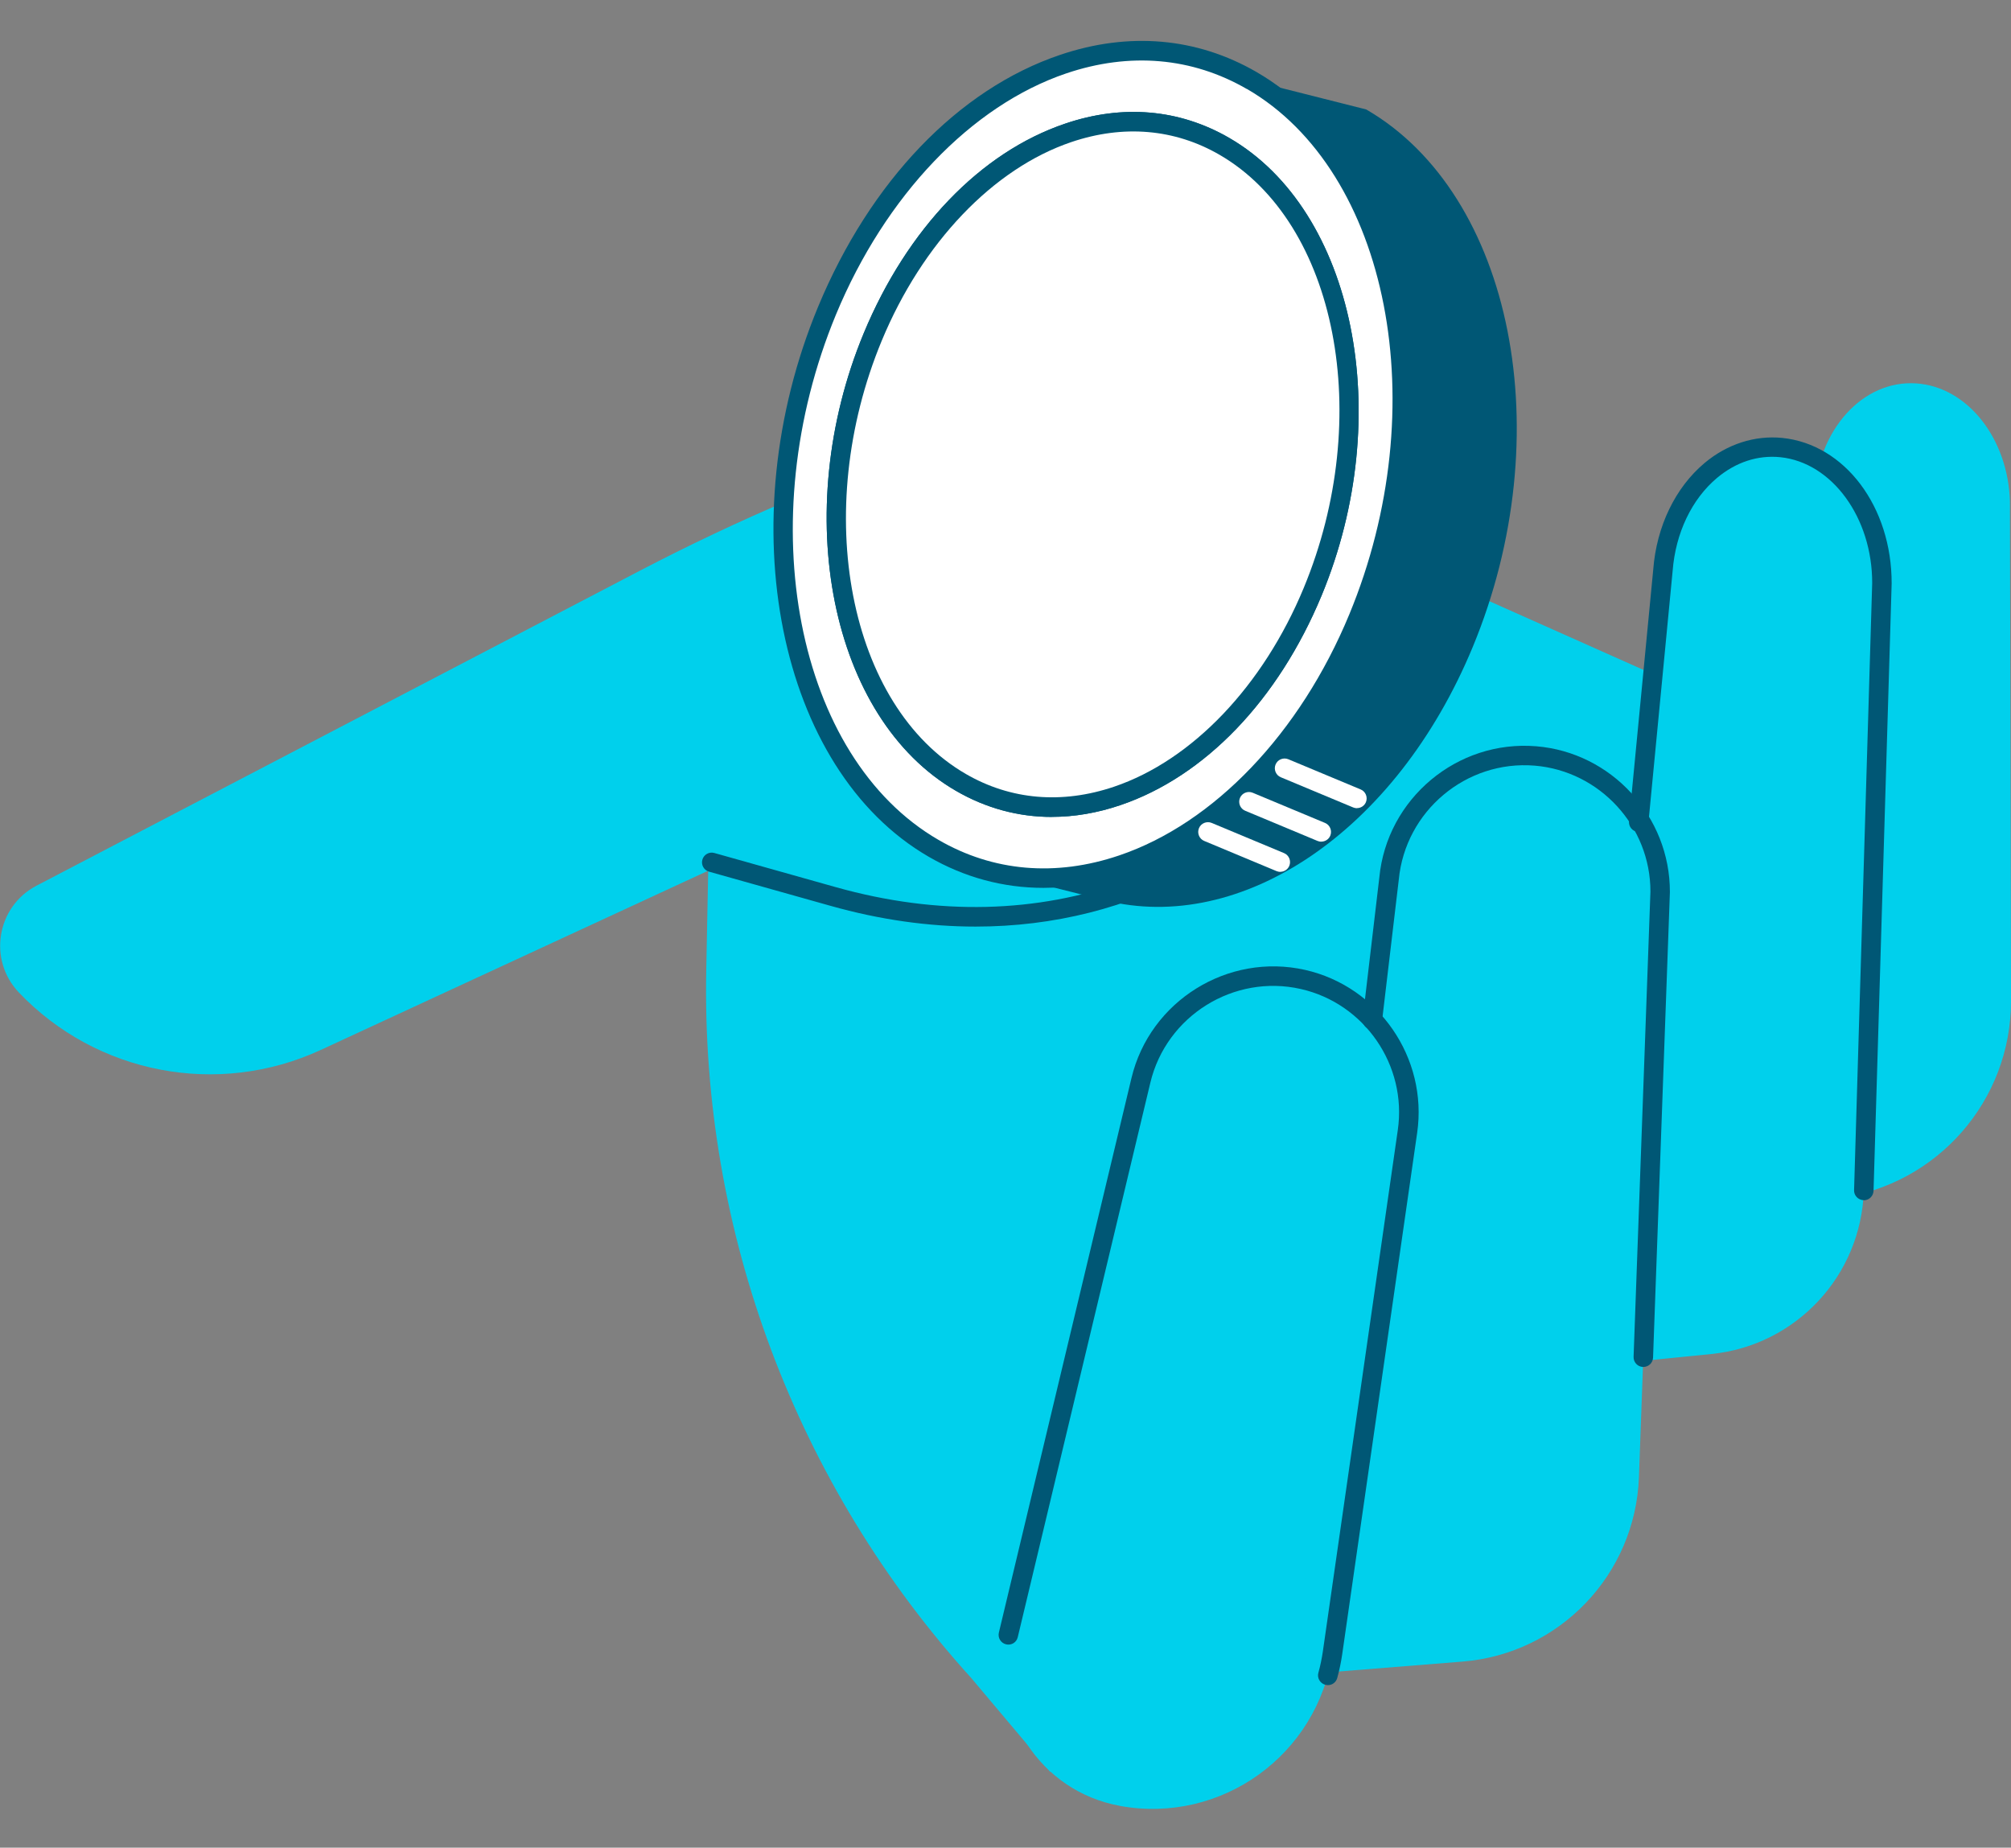
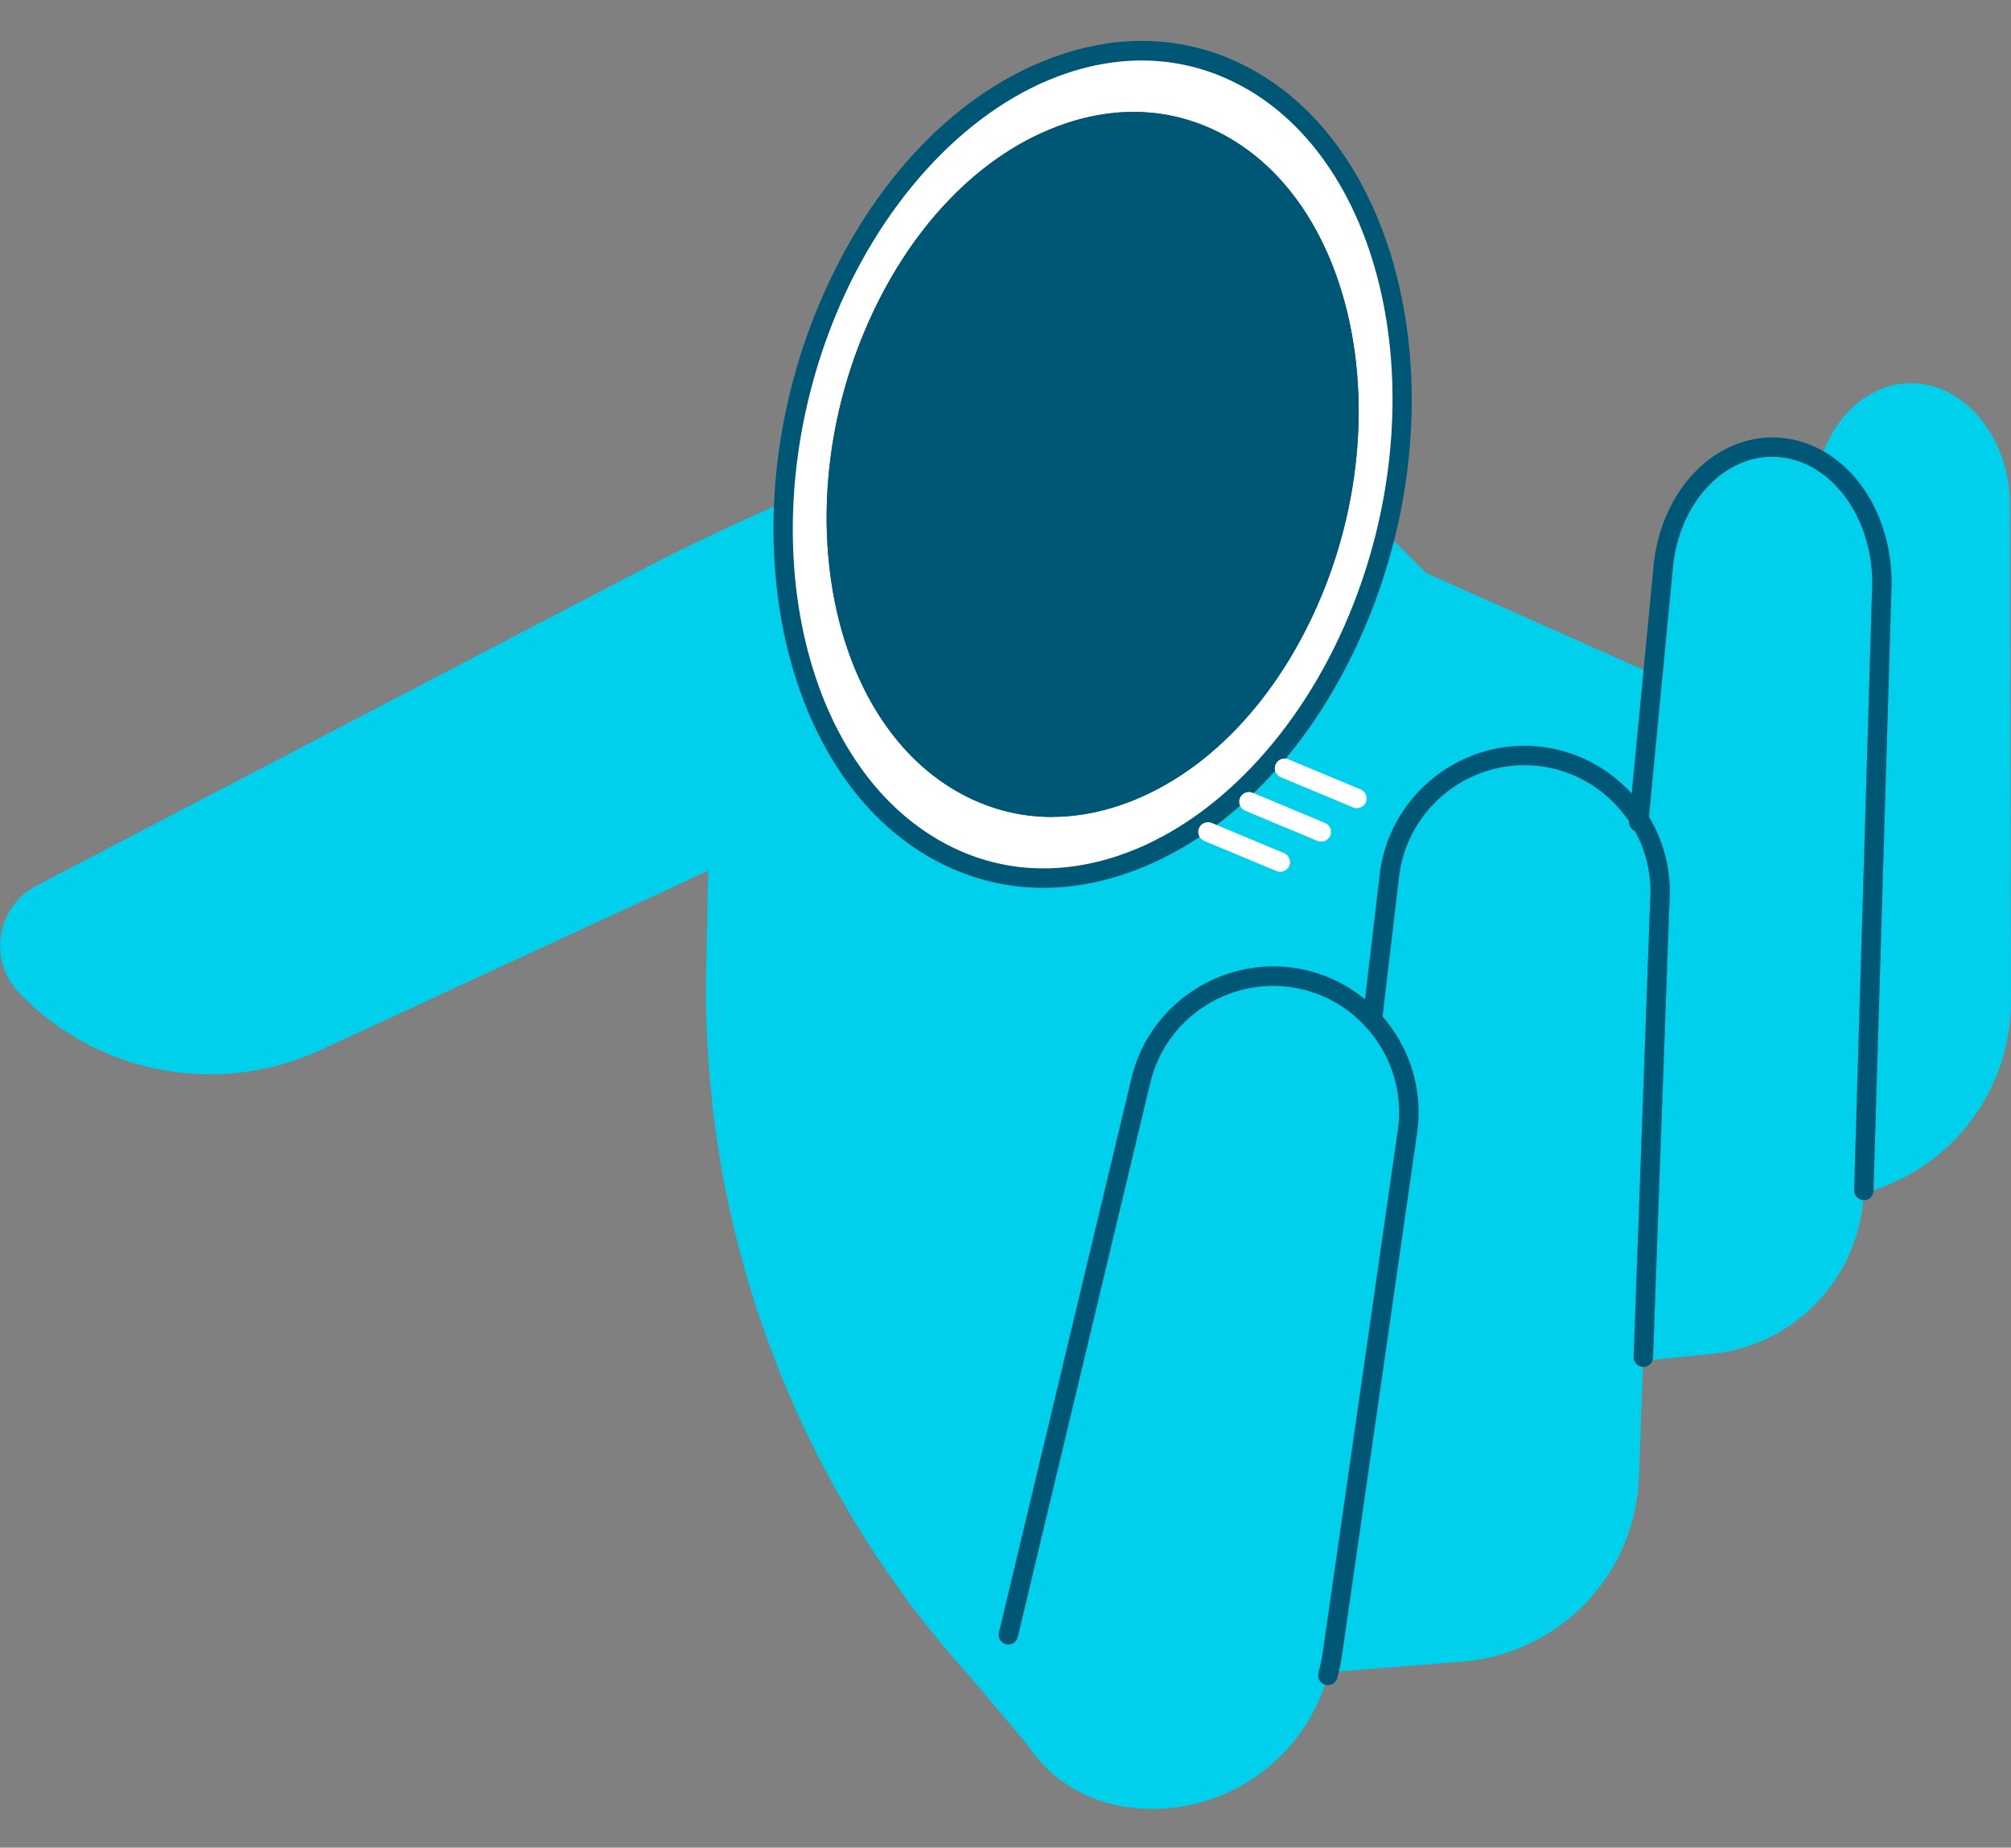
<svg xmlns="http://www.w3.org/2000/svg" width="590" height="542" viewBox="0 0 590 542" fill="none">
  <rect x="0" y="0" width="590" height="542" fill="#808080" stroke="none" />
  <path d="M545.303 224.651L418.324 168.045L411.755 161.361C376.797 125.947 324.732 113.494 277.55 129.26C246.59 139.598 216.488 152.393 187.556 167.502L10.71 259.809C-0.999 265.921 -3.57 281.543 5.512 291.111C28.389 315.13 64.004 321.899 94.107 307.99L207.777 255.411L207.206 284.628C205.663 361.227 233.51 435.512 284.975 492.262L308.138 519.765C308.138 519.765 543.561 342.977 545.303 224.651Z" fill="#00D0EC" />
  <path d="M328.502 529.733C358.29 535.188 386.622 514.825 390.934 484.836L412.926 331.867C415.896 311.304 402.53 291.882 382.252 287.313C360.975 282.515 339.783 295.71 334.699 316.93L295.8 479.581C290.316 502.572 305.225 525.449 328.444 529.705L328.502 529.733Z" fill="#00D0EC" />
  <path d="M379.91 491.348L429.091 487.407C457.565 485.122 479.785 461.874 480.842 433.342L487.068 261.608C487.125 240.817 471.189 223.48 450.482 221.767C428.748 219.967 409.584 235.99 407.528 257.724L379.91 491.377V491.348Z" fill="#00D0EC" />
  <path d="M465.448 400.841L502.091 397.185C526.938 394.7 546.074 374.165 546.816 349.232L552.129 171.101C552.186 150.309 539.334 132.973 522.597 131.288C505.033 129.517 489.553 145.54 487.868 167.245L465.419 400.841H465.448Z" fill="#00D0EC" />
  <path d="M519.027 354.144L539.391 351.46C568.408 347.604 590.057 322.814 590 293.568L589.686 147.082C589.143 128.575 577.205 113.495 562.239 112.467C546.56 111.381 533.222 126.09 532.337 145.482L518.999 354.144H519.027Z" fill="#00D0EC" />
  <path d="M389.592 494.318C390.849 494.318 391.991 493.489 392.334 492.204C392.962 489.919 393.448 487.577 393.79 485.235L415.782 332.266C418.923 310.36 404.5 289.397 382.909 284.513C360.232 279.401 337.355 293.624 331.957 316.244L293.058 478.895C292.687 480.437 293.629 481.98 295.171 482.351C296.714 482.722 298.256 481.78 298.599 480.237L337.498 317.586C342.182 297.994 361.974 285.656 381.624 290.111C400.331 294.338 412.84 312.502 410.098 331.466L388.107 484.436C387.793 486.549 387.364 488.663 386.793 490.691C386.365 492.204 387.279 493.775 388.792 494.203C389.049 494.261 389.306 494.318 389.563 494.318H389.592Z" fill="#005775" />
  <path d="M482.128 400.983C483.67 400.983 484.927 399.783 484.984 398.241L489.925 261.694C489.982 239.474 472.76 220.71 450.711 218.91C427.52 216.997 406.871 234.276 404.672 257.438L399.788 298.851C399.617 300.422 400.731 301.85 402.301 302.021C403.844 302.192 405.3 301.079 405.472 299.508L410.384 258.038C412.298 237.903 430.176 222.937 450.254 224.594C469.361 226.165 484.27 242.416 484.213 261.58L479.272 398.012C479.215 399.583 480.443 400.926 482.013 400.983C482.042 400.983 482.071 400.983 482.128 400.983Z" fill="#005775" />
  <path d="M546.817 352.088C548.359 352.088 549.616 350.86 549.673 349.318L554.985 171.187C555.042 148.652 541.248 130.317 522.883 128.46C514.829 127.661 506.747 130.26 500.121 135.8C491.524 142.997 486.012 154.393 485.041 167.045L477.929 240.902C477.787 242.473 478.929 243.873 480.5 244.015C482.071 244.158 483.47 243.016 483.613 241.445L490.724 167.531C491.581 156.335 496.351 146.396 503.776 140.17C509.317 135.543 515.715 133.458 522.312 134.115C537.478 135.657 549.33 151.88 549.273 171.072L543.961 349.118C543.904 350.688 545.16 352.002 546.731 352.059C546.76 352.059 546.788 352.059 546.817 352.059V352.088Z" fill="#005775" />
-   <path d="M286.232 271.806C332.185 271.806 373.17 249.757 400.588 208.802L407.585 198.348C408.47 197.035 408.099 195.264 406.814 194.379C405.5 193.493 403.729 193.864 402.844 195.15L395.847 205.631C361.631 256.754 305.339 277.146 245.219 260.239L209.576 250.214C208.062 249.786 206.491 250.671 206.063 252.185C205.635 253.698 206.52 255.269 208.034 255.698L243.677 265.722C258.157 269.806 272.437 271.806 286.232 271.806Z" fill="#005775" />
-   <path d="M290.553 255.647L324.111 264.101C363.982 274.155 409.507 244.223 432.069 189.816C457.859 127.611 443.865 57.01 400.824 32.105L367.237 23.623C410.278 48.528 424.272 119.157 398.482 181.333C375.92 235.741 330.395 265.701 290.553 255.619V255.647Z" fill="#005775" />
  <path d="M367.237 23.623C324.197 -1.282 268.419 28.935 242.629 91.111C216.867 153.315 230.833 223.917 273.874 248.821C316.914 273.726 372.692 243.538 398.482 181.333C424.272 119.129 410.278 48.527 367.237 23.623ZM281.899 229.514C246.256 208.894 234.66 150.402 256.023 98.879C277.387 47.356 323.597 22.338 359.241 42.958C394.884 63.607 406.479 122.099 385.116 173.593C363.753 225.116 317.542 250.135 281.899 229.514Z" fill="white" />
  <path d="M306.147 260.446C314.03 260.446 322.084 259.075 330.166 256.333C359.983 246.223 385.83 219.29 401.11 182.419C427.386 119.043 412.82 46.7 368.666 21.138C351.129 10.999 331.194 9.257 310.974 16.112C281.157 26.194 255.309 53.155 240.001 90.026C213.726 153.401 228.291 225.745 272.446 251.306C282.956 257.39 294.351 260.446 306.118 260.446H306.147ZM365.809 26.079C407.593 50.27 421.045 119.415 395.855 180.248C381.432 215.092 356.185 241.51 328.338 250.935C309.717 257.247 291.381 255.676 275.33 246.365C233.575 222.175 220.095 153.03 245.285 92.225C259.736 57.382 284.984 30.963 312.801 21.538C331.423 15.226 349.759 16.826 365.809 26.108V26.079ZM308.603 239.625C315.172 239.625 321.912 238.483 328.652 236.198C353.471 227.801 375.006 205.381 387.744 174.679C409.593 121.985 397.454 61.78 360.669 40.474C346.017 31.991 329.366 30.535 312.487 36.275C287.668 44.672 266.134 67.092 253.396 97.794C231.547 150.517 243.685 210.722 280.471 232C289.239 237.083 298.75 239.654 308.603 239.654V239.625ZM332.508 38.56C341.39 38.56 349.93 40.845 357.813 45.415C392.199 65.321 403.281 122.328 382.489 172.508C370.579 201.24 349.787 223.032 326.853 230.8C311.573 235.969 296.522 234.684 283.356 227.059C248.969 207.152 237.888 150.146 258.68 99.994C270.589 71.262 291.381 49.47 314.315 41.702C320.456 39.617 326.568 38.589 332.508 38.589V38.56Z" fill="#005775" />
  <path d="M308.603 239.625C315.172 239.625 321.912 238.483 328.653 236.198C353.471 227.801 375.006 205.381 387.744 174.679C409.593 121.985 397.454 61.78 360.669 40.474C346.046 31.991 329.367 30.535 312.487 36.275C287.668 44.672 266.134 67.092 253.396 97.766C231.547 150.488 243.685 210.693 280.471 231.971C289.239 237.054 298.75 239.625 308.603 239.625Z" fill="#005775" />
-   <path d="M357.813 45.414C392.199 65.321 403.281 122.327 382.489 172.479C370.579 201.211 349.787 223.003 326.853 230.771C311.573 235.941 296.522 234.655 283.356 227.03C248.969 207.123 237.888 150.117 258.68 99.965C270.589 71.233 291.381 49.441 314.315 41.673C329.595 36.504 344.646 37.789 357.813 45.414Z" fill="white" />
  <path d="M375.634 255.734C376.748 255.734 377.805 255.077 378.262 253.992C378.861 252.535 378.176 250.85 376.719 250.25L355.499 241.397C354.042 240.797 352.357 241.482 351.758 242.939C351.158 244.395 351.843 246.081 353.3 246.68L374.52 255.534C374.891 255.677 375.263 255.763 375.634 255.763V255.734Z" fill="white" />
  <path d="M387.658 246.88C388.772 246.88 389.829 246.224 390.285 245.138C390.885 243.682 390.2 241.997 388.743 241.397L367.523 232.543C366.066 231.943 364.381 232.629 363.781 234.085C363.182 235.542 363.867 237.227 365.324 237.827L386.544 246.68C386.915 246.823 387.287 246.909 387.658 246.909V246.88Z" fill="white" />
  <path d="M398.111 237.054C399.225 237.054 400.282 236.397 400.739 235.312C401.338 233.856 400.653 232.17 399.196 231.571L377.976 222.717C376.519 222.117 374.834 222.803 374.235 224.259C373.635 225.716 374.32 227.401 375.777 228.001L396.997 236.854C397.368 236.997 397.74 237.083 398.111 237.083V237.054Z" fill="white" />
</svg>